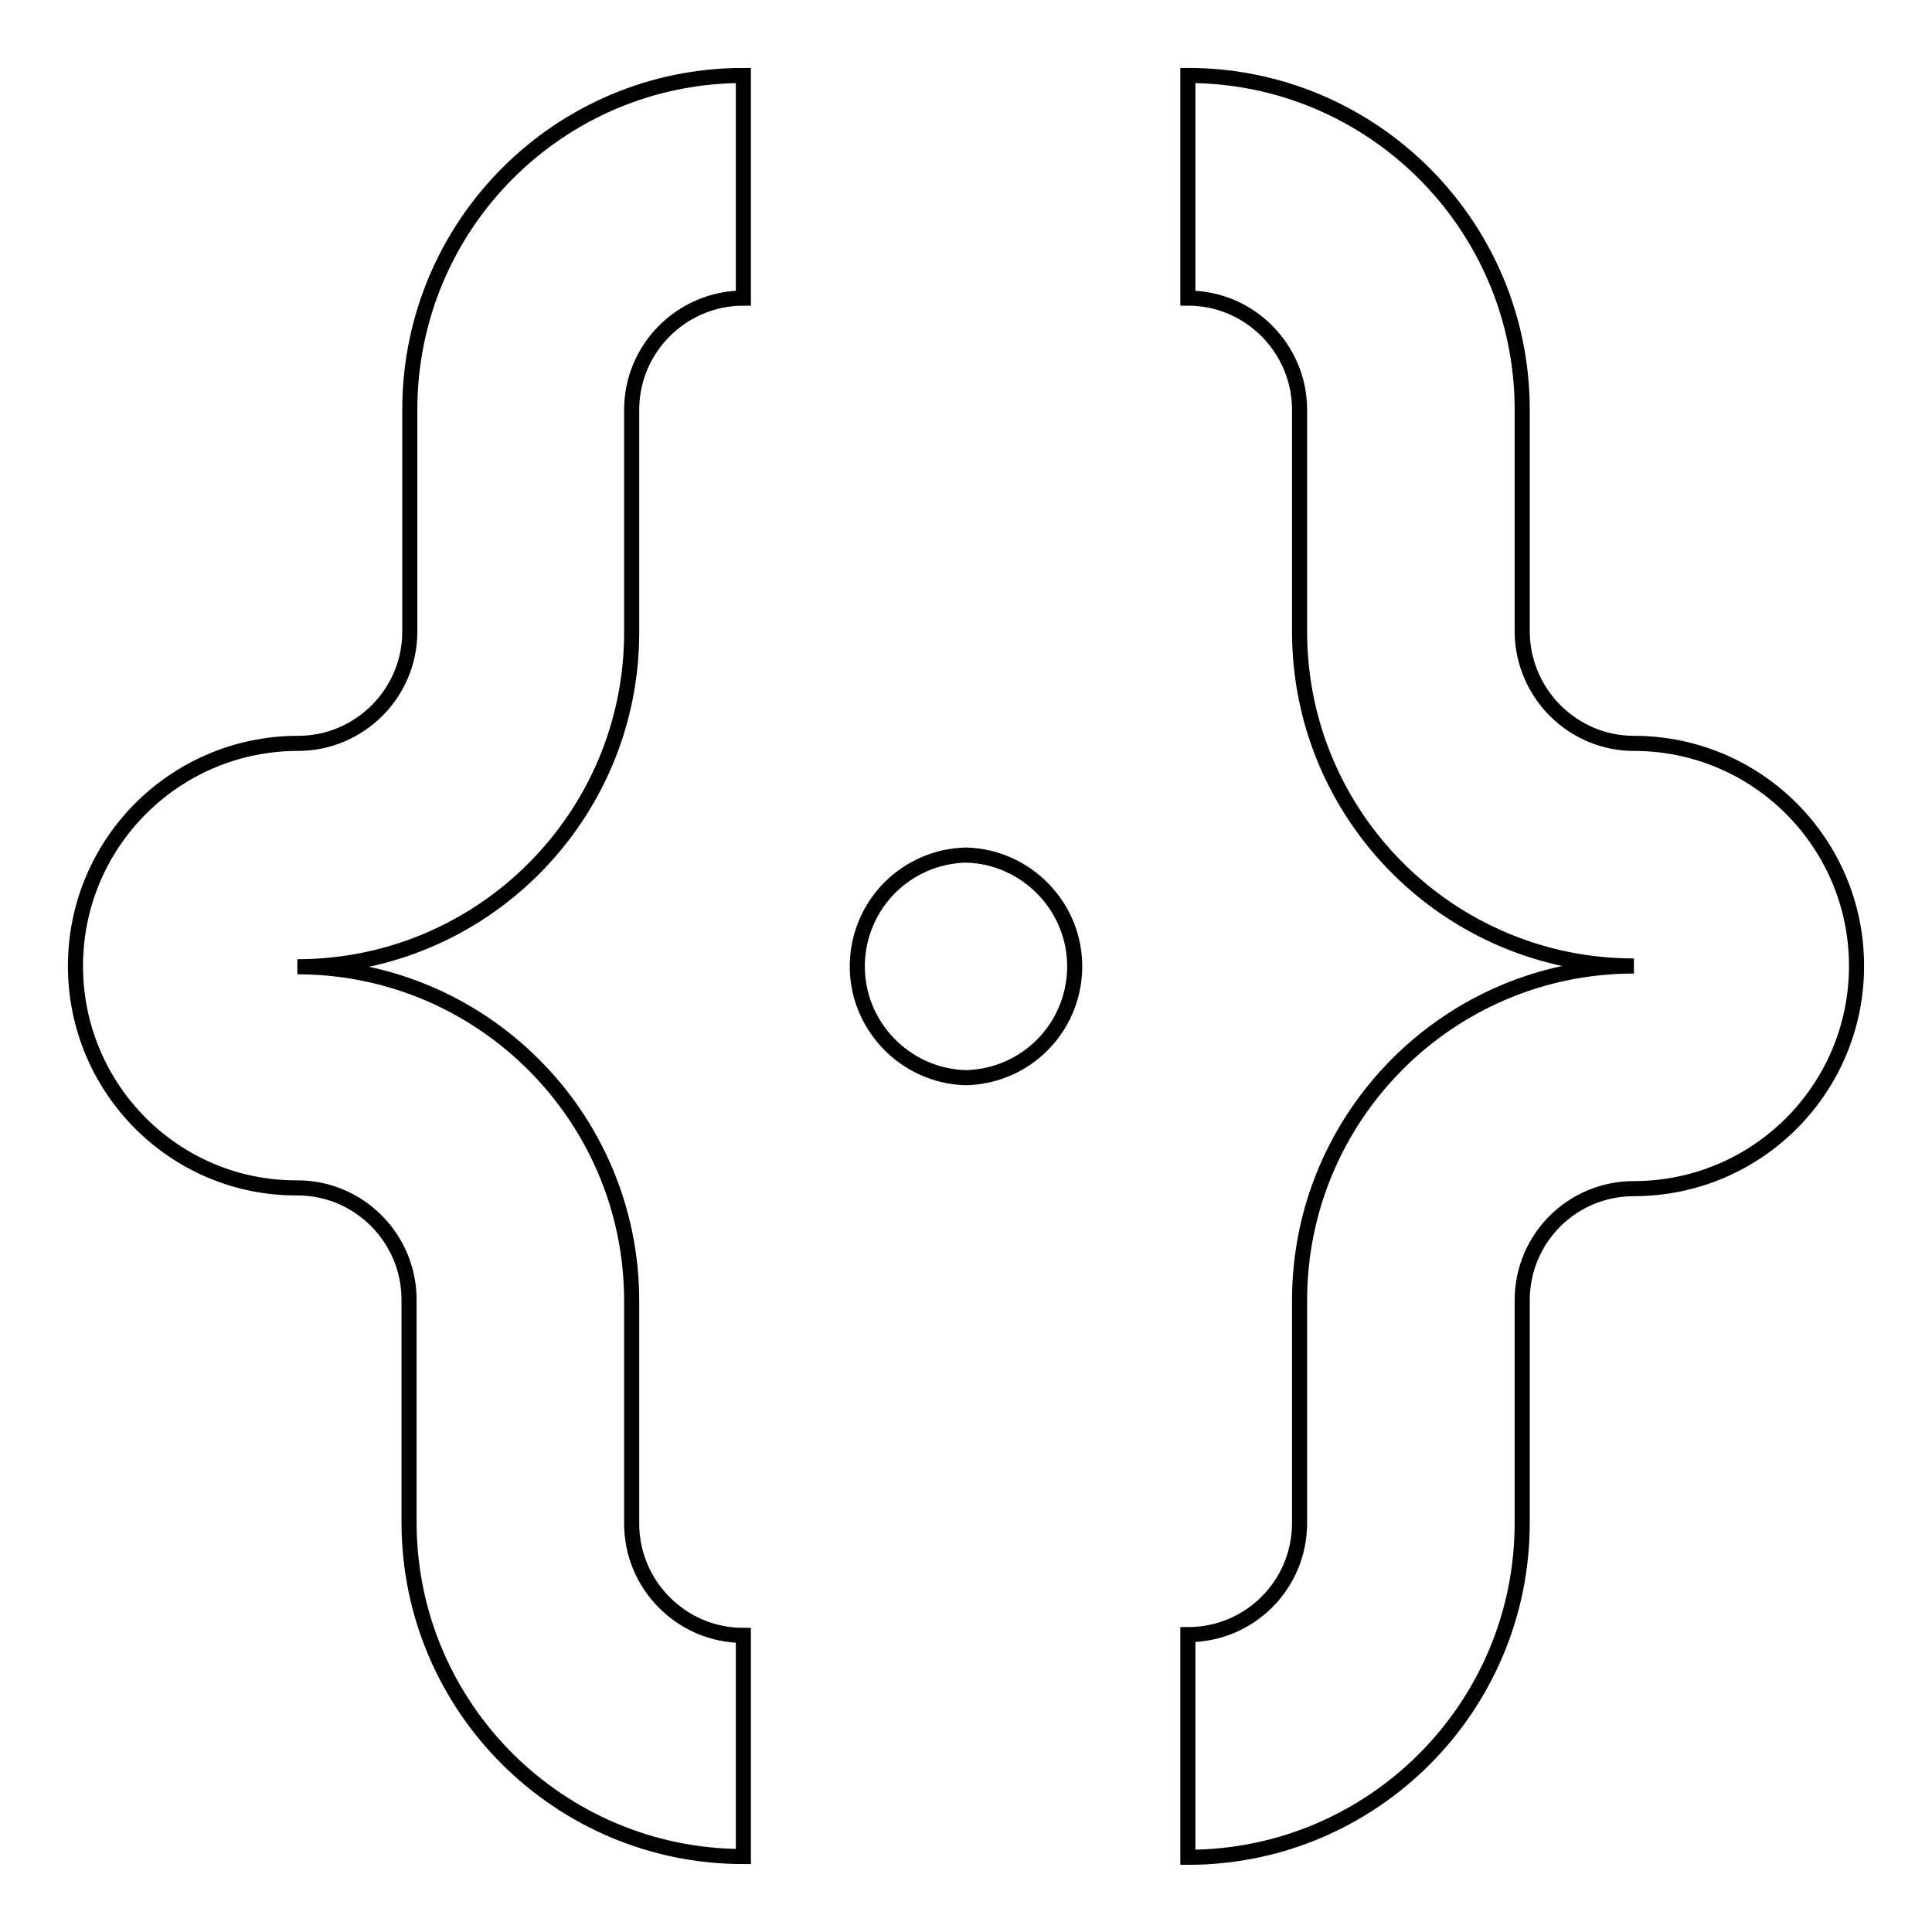
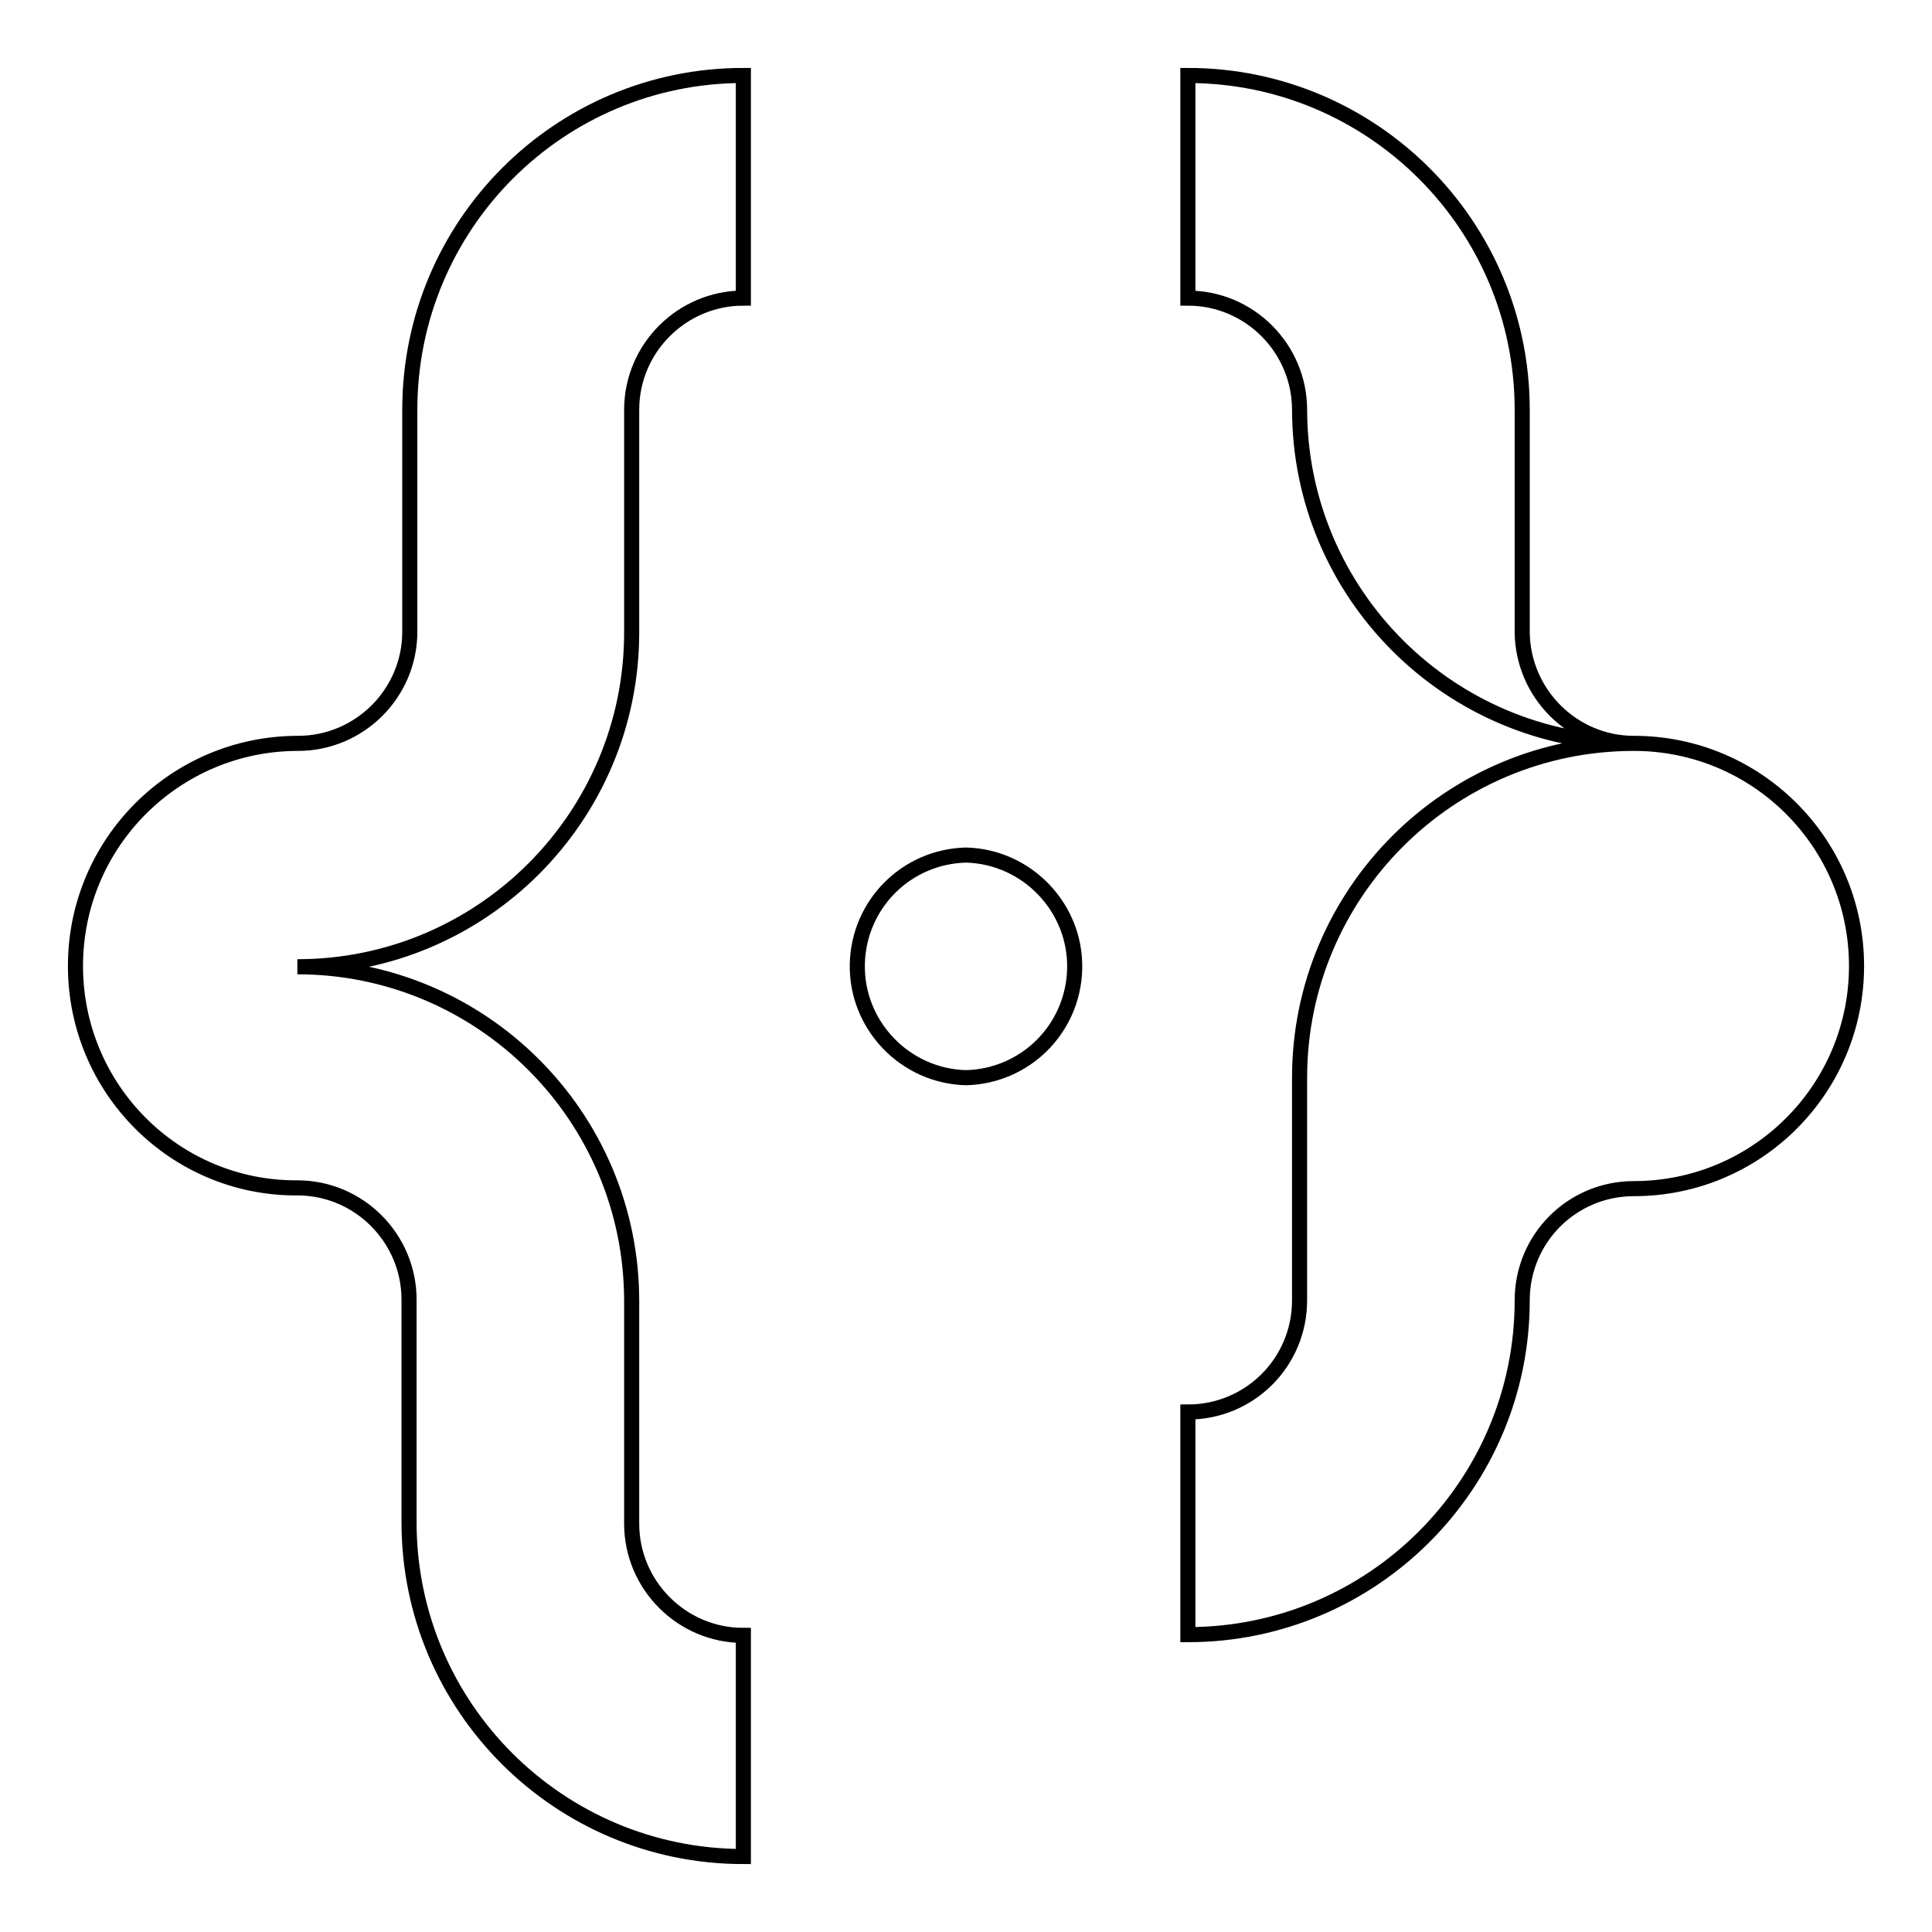
<svg xmlns="http://www.w3.org/2000/svg" version="1.1" x="0px" y="0px" viewBox="0 0 256 256" enable-background="new 0 0 256 256" xml:space="preserve">
  <g>
-     <path stroke-width="2" fill-opacity="0" stroke="#000000" d="M216.5,98.5c16.3,0,29.5,13.2,29.5,29.5s-13.2,29.5-29.5,29.5c-8.2,0-14.8,6.6-14.8,14.8v29.5 c0,24.4-19.8,44.3-44.3,44.3v-29.5c8.2,0,14.8-6.6,14.8-14.8v-29.5c0-24.4,19.8-44.3,44.3-44.3c-24.4,0-44.3-19.8-44.3-44.3V54.3 c0-8.1-6.6-14.8-14.8-14.8V10c24.4,0,44.3,19.8,44.3,44.3v29.5C201.8,91.9,208.4,98.5,216.5,98.5z M54.3,54.3 C54.3,29.8,74.1,10,98.5,10v29.5c-8.1,0-14.8,6.6-14.8,14.8v29.5c0,24.4-19.8,44.3-44.3,44.3c24.4,0,44.3,19.8,44.3,44.3v29.5 c0,8.1,6.6,14.8,14.8,14.8V246c-24.4,0-44.3-19.8-44.3-44.3v-29.5c0-8.1-6.6-14.8-14.8-14.8C23.2,157.5,10,144.3,10,128 s13.2-29.5,29.5-29.5c8.1,0,14.8-6.6,14.8-14.8V54.3z M128,113.3c8.1,0.2,14.6,7,14.4,15.1c-0.2,7.9-6.5,14.2-14.4,14.4 c-8.1-0.2-14.6-7-14.4-15.1C113.8,119.8,120.1,113.5,128,113.3z" />
+     <path stroke-width="2" fill-opacity="0" stroke="#000000" d="M216.5,98.5c16.3,0,29.5,13.2,29.5,29.5s-13.2,29.5-29.5,29.5c-8.2,0-14.8,6.6-14.8,14.8c0,24.4-19.8,44.3-44.3,44.3v-29.5c8.2,0,14.8-6.6,14.8-14.8v-29.5c0-24.4,19.8-44.3,44.3-44.3c-24.4,0-44.3-19.8-44.3-44.3V54.3 c0-8.1-6.6-14.8-14.8-14.8V10c24.4,0,44.3,19.8,44.3,44.3v29.5C201.8,91.9,208.4,98.5,216.5,98.5z M54.3,54.3 C54.3,29.8,74.1,10,98.5,10v29.5c-8.1,0-14.8,6.6-14.8,14.8v29.5c0,24.4-19.8,44.3-44.3,44.3c24.4,0,44.3,19.8,44.3,44.3v29.5 c0,8.1,6.6,14.8,14.8,14.8V246c-24.4,0-44.3-19.8-44.3-44.3v-29.5c0-8.1-6.6-14.8-14.8-14.8C23.2,157.5,10,144.3,10,128 s13.2-29.5,29.5-29.5c8.1,0,14.8-6.6,14.8-14.8V54.3z M128,113.3c8.1,0.2,14.6,7,14.4,15.1c-0.2,7.9-6.5,14.2-14.4,14.4 c-8.1-0.2-14.6-7-14.4-15.1C113.8,119.8,120.1,113.5,128,113.3z" />
  </g>
</svg>